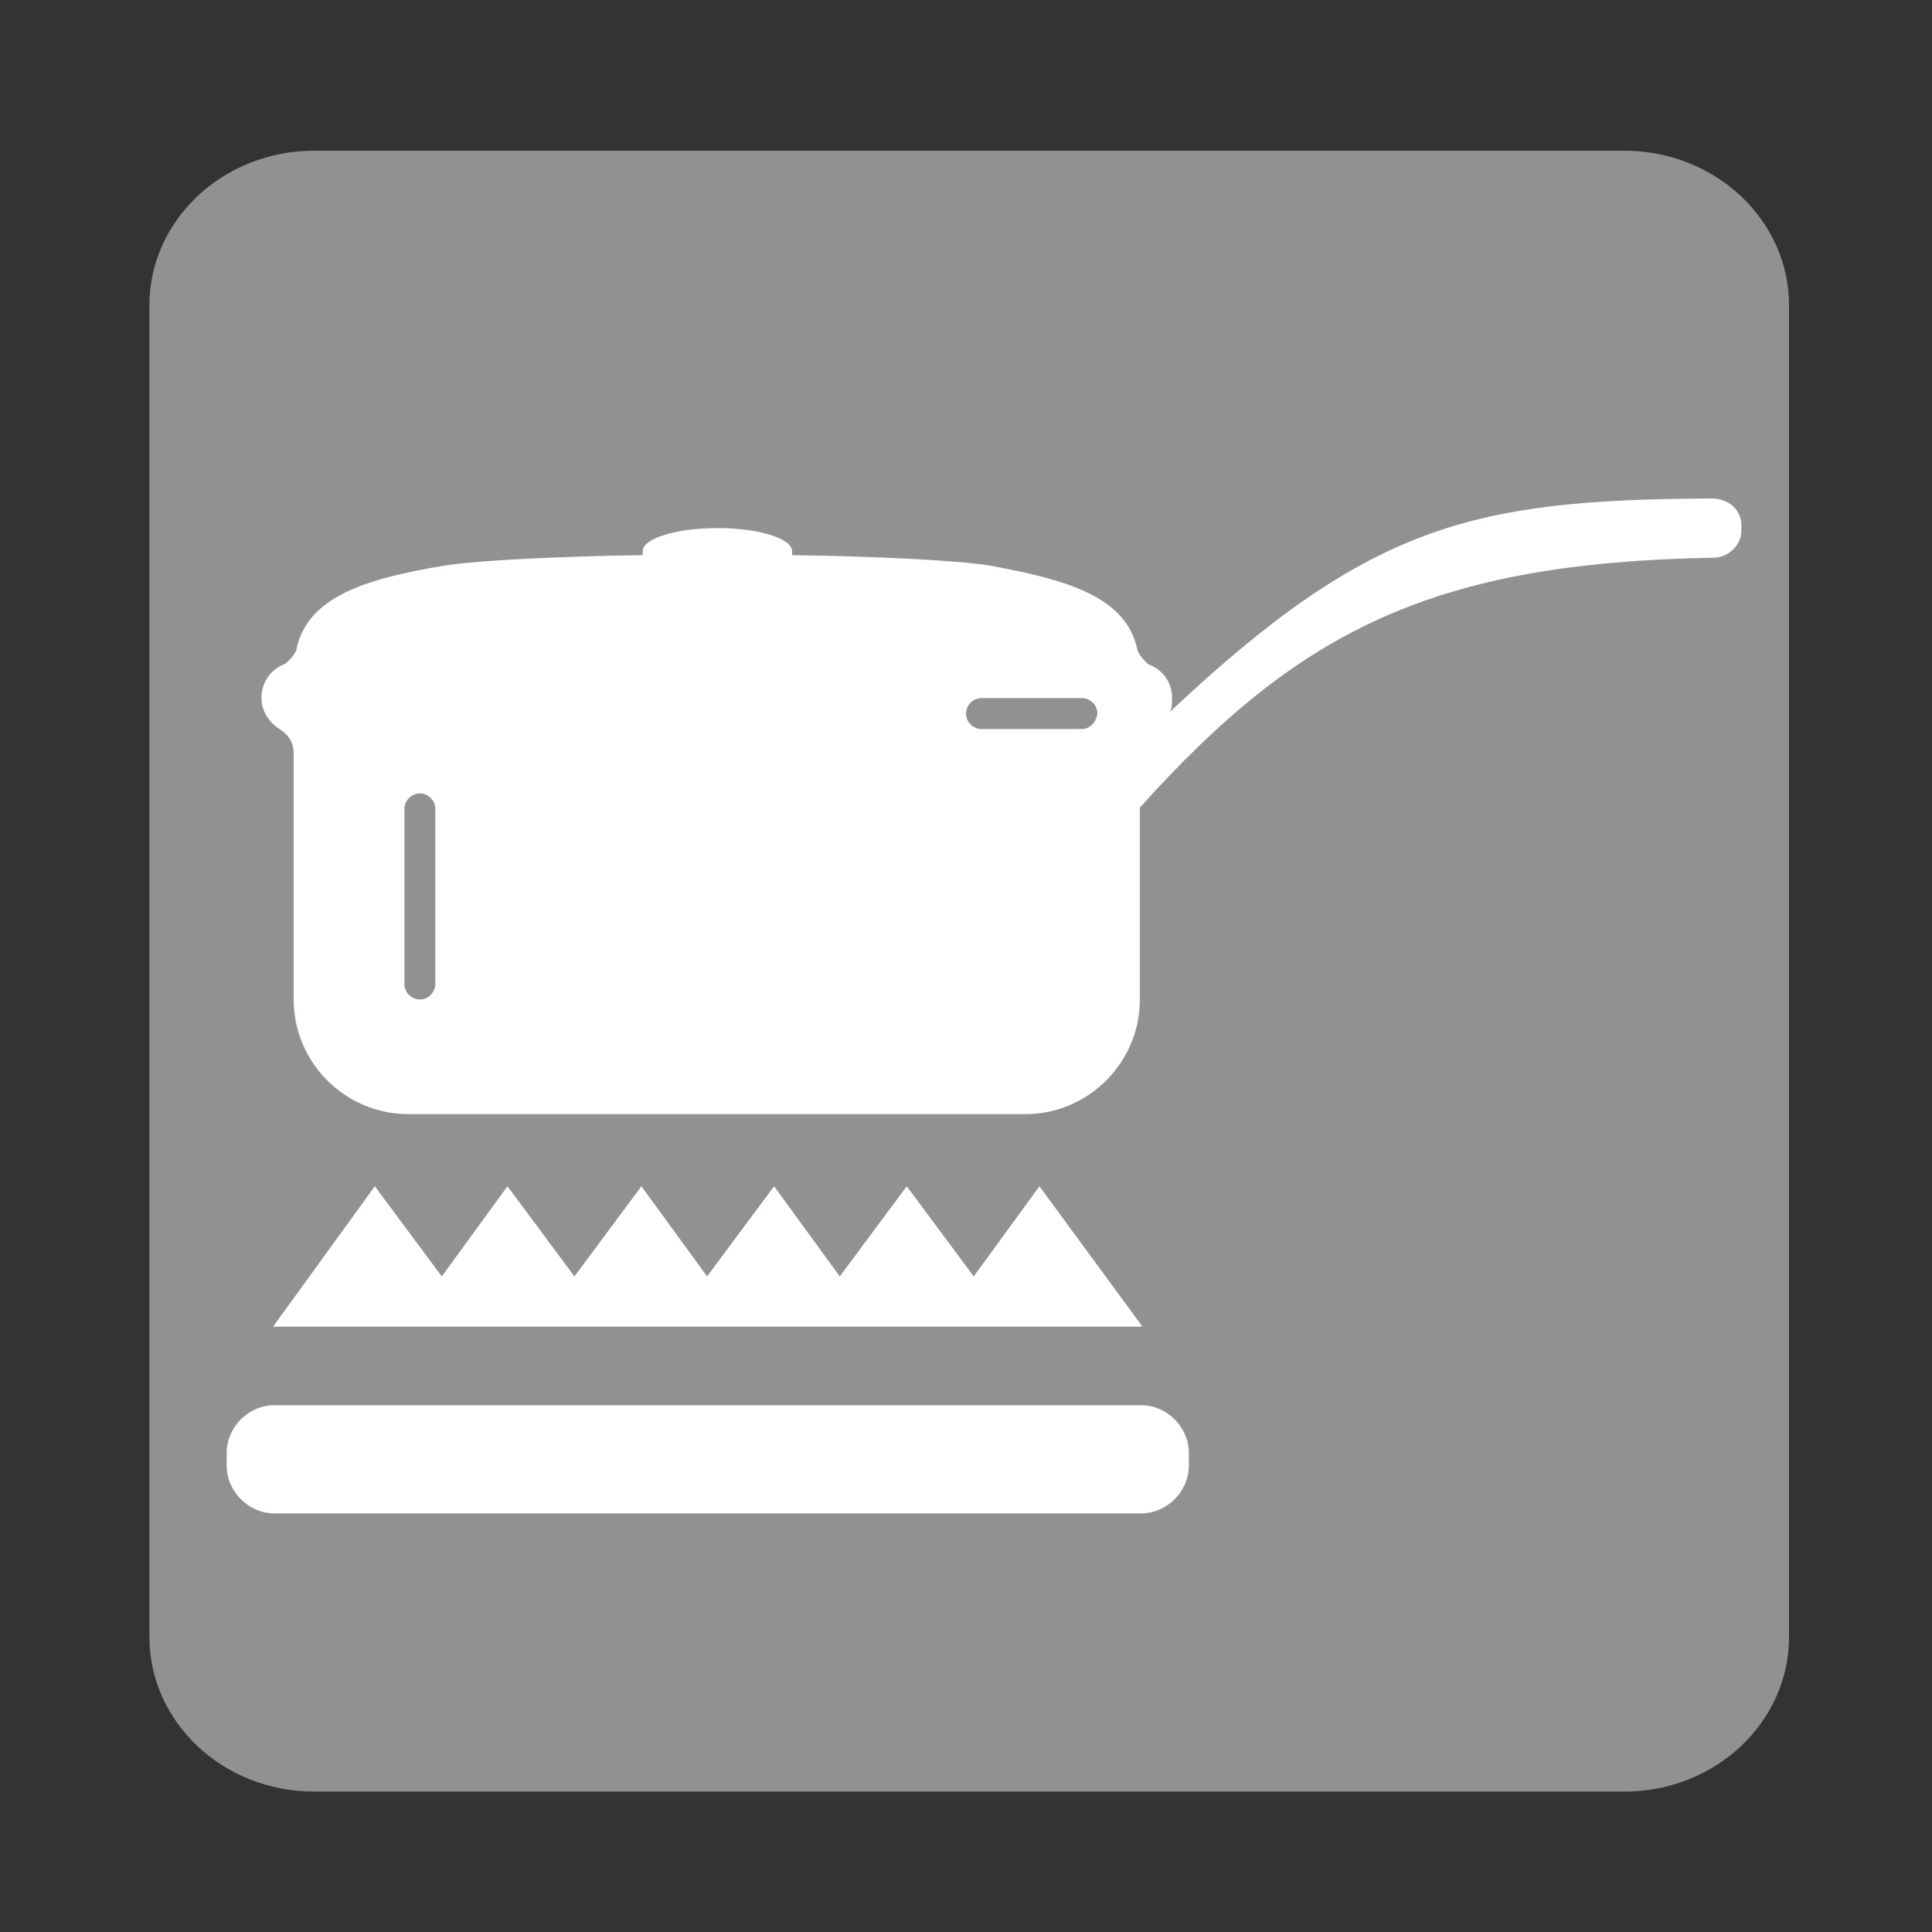
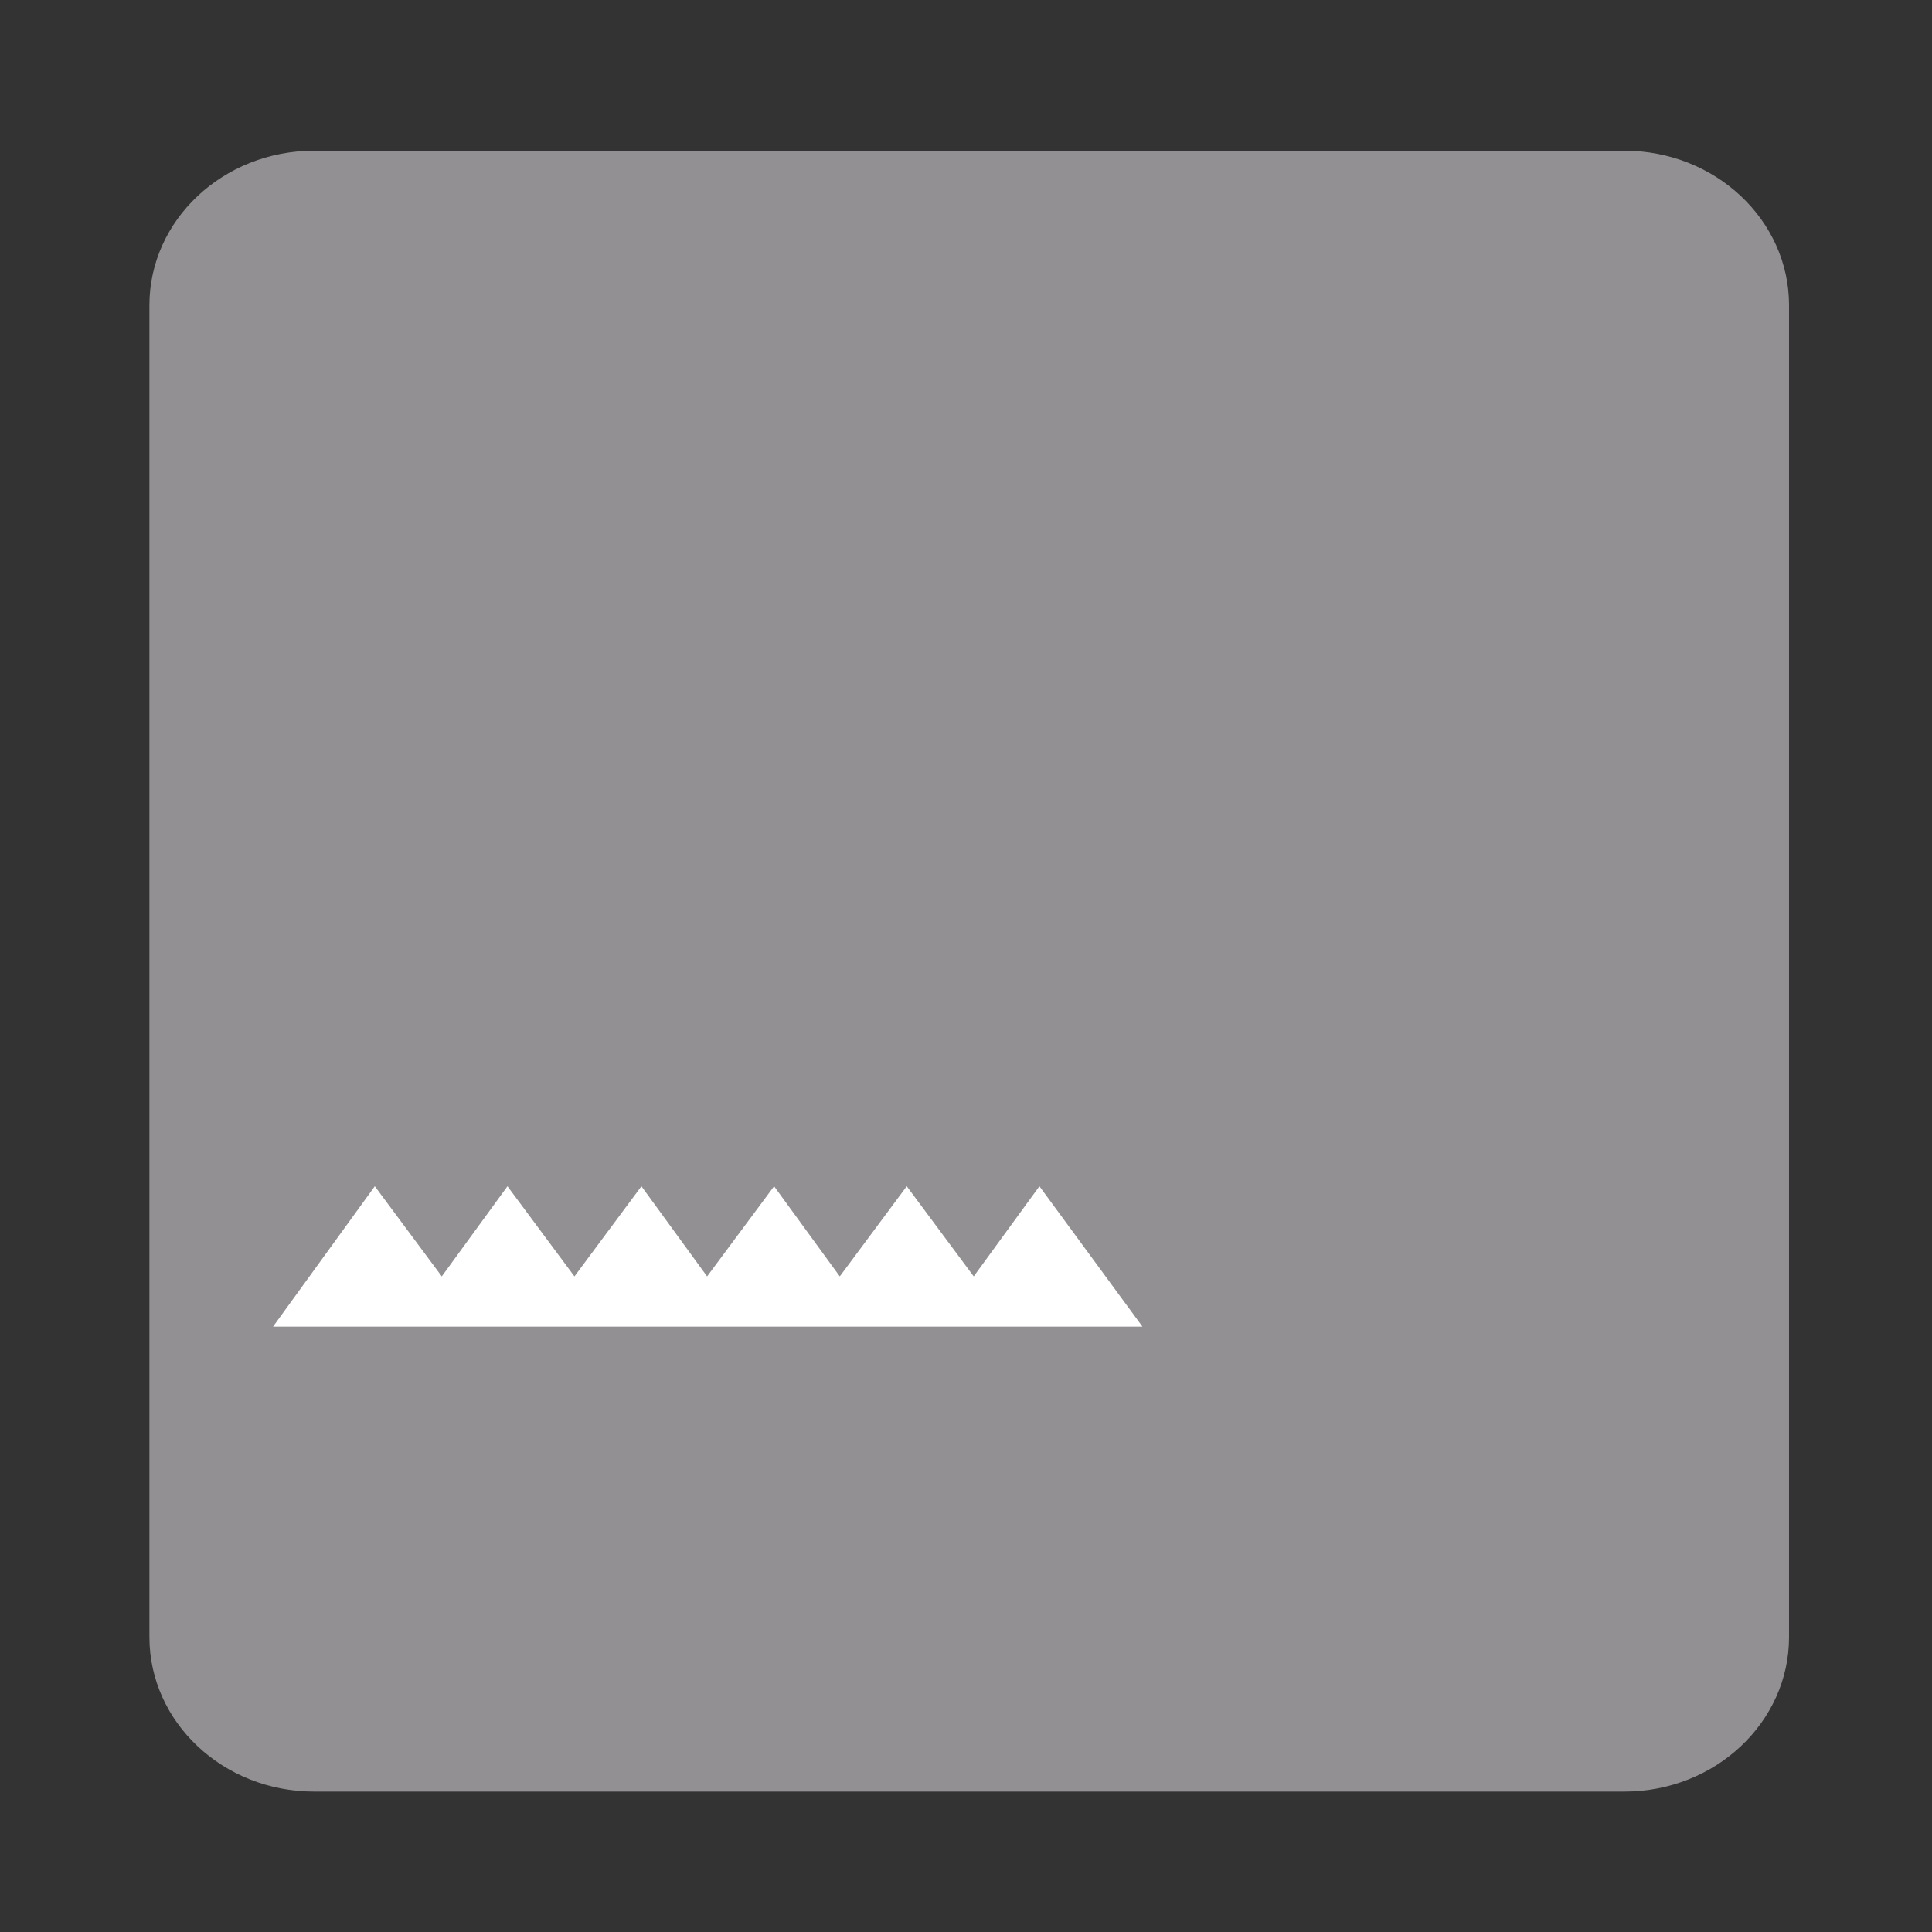
<svg xmlns="http://www.w3.org/2000/svg" version="1.1" id="Ebene_1" x="0px" y="0px" viewBox="0 0 150 150" style="enable-background:new 0 0 150 150;" xml:space="preserve">
  <rect x="0" y="0" width="150" height="150" fill="#333333" stroke="none" />
  <style type="text/css">
	.st0{fill:#929092;}
	.st1{fill:#FFFFFF;}
</style>
  <g>
    <path class="st0" d="M138.9,127.1c0,6.6-5.7,12-12.8,12H24.4c-7.1,0-12.8-5.4-12.8-12V23.7c0-6.6,5.7-12,12.8-12h101.7   c7.1,0,12.8,5.4,12.8,12V127.1z" />
    <g>
-       <path class="st1" d="M132.9,38.7c-18.4,0.1-26.5,1.9-42.1,16.6c0.2-0.3,0.2-0.7,0.2-1.1c0-1.2-0.7-2.2-1.8-2.6    c-0.2-0.1-0.9-0.9-0.9-1.2c-0.9-4.1-5.5-5.4-11.5-6.5c-2.6-0.4-8.6-0.7-15.3-0.8c0-0.1,0-0.2,0-0.3c0-1-2.6-1.8-5.8-1.8    c-3.2,0-5.8,0.8-5.8,1.8c0,0.1,0,0.2,0,0.3c-6.7,0.1-12.7,0.4-15.3,0.8c-6.1,1-10.8,2.4-11.6,6.6c-0.1,0.3-0.7,1-1,1.1    c-1,0.4-1.7,1.4-1.7,2.6c0,1,0.6,1.9,1.4,2.4c0.3,0.2,1.1,0.7,1.1,1.9c0,1.1,0,19.1,0,19.1c0,4.9,4,8.9,8.9,8.9h47.9    c4.9,0,8.9-4,8.9-8.9c0,0,0-9.6,0-14.9c12.4-13.8,22.8-19,44.5-19.4c1.3,0,2.3-1.1,2.2-2.3C135.3,39.6,134.2,38.7,132.9,38.7z     M33.8,76.4c0,0.6-0.5,1.2-1.2,1.2c-0.6,0-1.2-0.5-1.2-1.2V62.8c0-0.6,0.5-1.2,1.2-1.2c0.6,0,1.2,0.5,1.2,1.2V76.4z M84,56.6h-7.8    c-0.6,0-1.2-0.5-1.2-1.2c0-0.6,0.5-1.2,1.2-1.2H84c0.6,0,1.2,0.5,1.2,1.2C85.1,56.1,84.6,56.6,84,56.6z" />
      <g>
        <polygon class="st1" points="21.2,103 29.1,92.1 34.3,99.1 39.4,92.1 44.6,99.1 49.8,92.1 54.9,99.1 60.1,92.1 65.2,99.1      70.4,92.1 75.6,99.1 80.7,92.1 88.7,103    " />
      </g>
-       <path class="st1" d="M92.3,113.8c0,2-1.7,3.7-3.7,3.7H21.3c-2,0-3.7-1.7-3.7-3.7v-1c0-2,1.7-3.7,3.7-3.7h67.3c2,0,3.7,1.7,3.7,3.7    V113.8z" />
    </g>
  </g>
</svg>